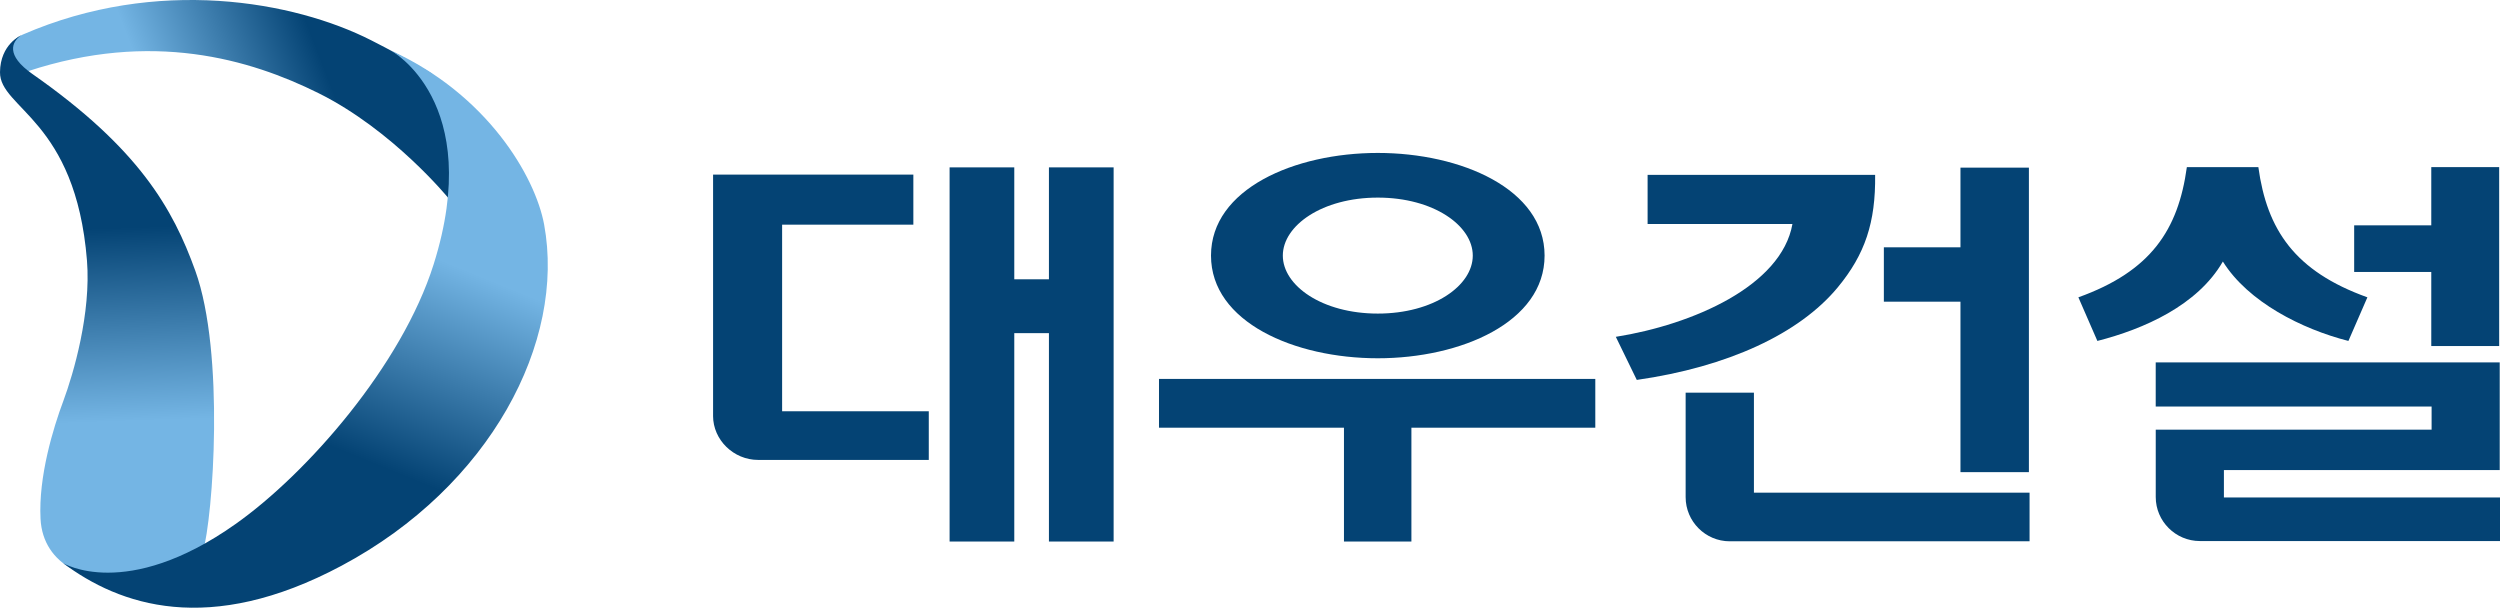
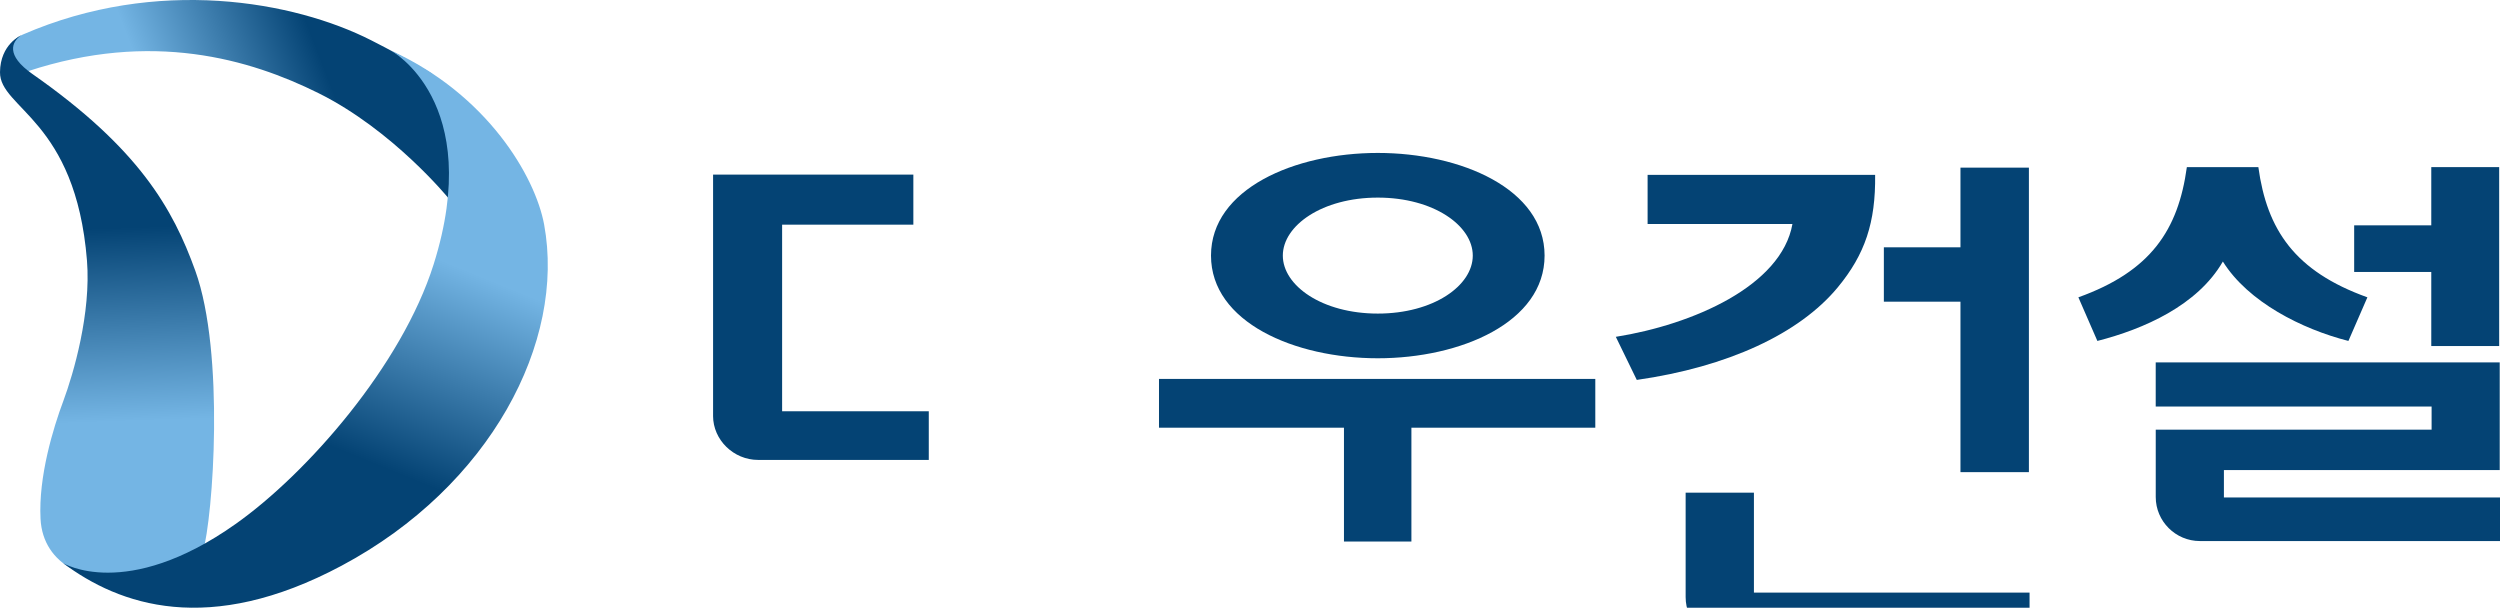
<svg xmlns="http://www.w3.org/2000/svg" version="1.1" id="레이어_1" x="0px" y="0px" width="172.516px" height="41.938px" viewBox="0 0 172.516 41.938" enable-background="new 0 0 172.516 41.938" xml:space="preserve">
  <g>
    <g>
      <g>
        <path fill="#044374" d="M95.077,24.723c5.739,0,11.509-2.49,11.509-7.086c0-4.597-5.77-7.083-11.509-7.083     c-5.743,0-11.51,2.486-11.51,7.083C83.567,22.233,89.334,24.723,95.077,24.723z M95.077,13.636c3.839,0,6.554,1.929,6.554,4.001     c0,2.076-2.715,4.002-6.554,4.002s-6.554-1.926-6.554-4.002C88.523,15.565,91.238,13.636,95.077,13.636z" />
        <polygon fill="#044374" points="79.978,29.514 92.742,29.514 92.742,37.369 97.396,37.369 97.396,29.514 110.086,29.514      110.086,26.148 79.978,26.148    " />
      </g>
      <g>
        <polygon fill="#044374" points="167.774,23.879 172.459,23.879 172.459,11.532 167.774,11.532 167.774,15.55 162.453,15.55      162.453,18.767 167.774,18.767    " />
        <path fill="#044374" d="M153.392,18.047c1.747,2.797,5.456,4.662,8.663,5.48l1.31-3.01c-5.004-1.795-6.931-4.651-7.524-8.986     h-4.934c-0.595,4.335-2.483,7.191-7.486,8.986l1.311,3.01C147.936,22.709,151.645,21.077,153.392,18.047z" />
        <path fill="#044374" d="M153.464,34.329v-1.89h19.032V25.01h-23.738v3.041h19.038v1.6H148.76v4.651     c0,1.667,1.368,3.034,3.049,3.034h20.707v-3.008H153.464z" />
      </g>
      <g>
        <g>
          <polygon fill="#044374" points="135.285,32.581 140.007,32.581 140.007,11.568 135.285,11.568 135.285,17.066 129.998,17.066       129.998,20.818 135.285,20.818     " />
-           <path fill="#044374" d="M121.032,33.995v-6.898h-4.712v7.211c0,1.672,1.363,3.045,3.045,3.045h20.688v-3.357H121.032z" />
+           <path fill="#044374" d="M121.032,33.995h-4.712v7.211c0,1.672,1.363,3.045,3.045,3.045h20.688v-3.357H121.032z" />
        </g>
        <path fill="#044374" d="M113.695,12.067v3.389h9.995c-0.756,4.271-6.874,6.944-12.188,7.787l1.447,2.974     c6.277-0.898,11.217-3.182,13.87-6.39c1.88-2.276,2.618-4.477,2.577-7.76H113.695z" />
      </g>
      <g>
        <path fill="#044374" d="M49.206,28.696c0,1.669,1.424,3.041,3.106,3.041h11.78v-3.357H53.971V15.502h9.056V12.05h-13.82V28.696z" />
-         <polygon fill="#044374" points="65.528,37.369 69.992,37.369 69.992,22.989 72.383,22.989 72.383,37.369 76.847,37.369      76.847,11.55 72.383,11.55 72.383,19.273 69.992,19.273 69.992,11.55 65.528,11.55    " />
      </g>
    </g>
    <g>
      <linearGradient id="SVGID_1_" gradientUnits="userSpaceOnUse" x1="-20.648" y1="150.91" x2="-9.334" y2="147.207" gradientTransform="matrix(0.999 -0.052 0.052 0.999 24.376 -141.997)">
        <stop offset="0" style="stop-color:#74B5E4" />
        <stop offset="1" style="stop-color:#044374" />
      </linearGradient>
      <path fill-rule="evenodd" clip-rule="evenodd" fill="url(#SVGID_1_)" d="M25.612,2.779C20.307,0.087,10.85-1.644,1.584,2.38    C0.628,2.793,0.728,3.488,1.007,3.945C1.46,4.674,1.91,4.919,1.91,4.919c8.571-2.825,15.328-0.844,20.061,1.505    c5.133,2.548,8.955,7.228,8.955,7.228c0.37-1.818,0.555-6.138-1.169-8.594C29.757,5.058,28.174,4.08,25.612,2.779z" />
      <linearGradient id="SVGID_2_" gradientUnits="userSpaceOnUse" x1="-13.761" y1="142.229" x2="-13.761" y2="128.452" gradientTransform="matrix(0.999 -0.035 0.034 0.97 16.736 -109.337)">
        <stop offset="0" style="stop-color:#74B5E4" />
        <stop offset="1" style="stop-color:#044374" />
      </linearGradient>
      <path fill-rule="evenodd" clip-rule="evenodd" fill="url(#SVGID_2_)" d="M1.462,2.437C0.805,2.881,0.378,3.803,2.23,5.102    c7.361,5.147,9.705,9.303,11.248,13.585c2.047,5.685,1.232,16.964,0.514,19.442c0,0,0.578,0.925-4.422,1.739    c-3.442,0.563-6.61-0.847-6.773-4.065c-0.149-2.913,0.873-6.266,1.574-8.136c0.707-1.9,1.918-6.063,1.631-9.683    C5.224,8.252-0.025,7.502,0,4.979C0.021,3.037,1.462,2.437,1.462,2.437z" />
      <linearGradient id="SVGID_3_" gradientUnits="userSpaceOnUse" x1="-5.993" y1="172.472" x2="-12.458" y2="185.99" gradientTransform="matrix(0.999 -0.052 0.051 0.981 24.111 -152.995)">
        <stop offset="0" style="stop-color:#74B5E4" />
        <stop offset="1" style="stop-color:#044374" />
      </linearGradient>
      <path fill-rule="evenodd" clip-rule="evenodd" fill="url(#SVGID_3_)" d="M26.975,3.49c6.655,3.027,9.961,8.694,10.573,12.003    c1.496,8.091-3.71,18.065-13.972,23.542c-9.167,4.896-15.338,2.734-19.229-0.182c0,0,4.323,2.67,11.906-2.691    c4.955-3.5,11.479-10.966,13.67-17.918C33.469,6.976,26.975,3.49,26.975,3.49z" />
    </g>
  </g>
</svg>